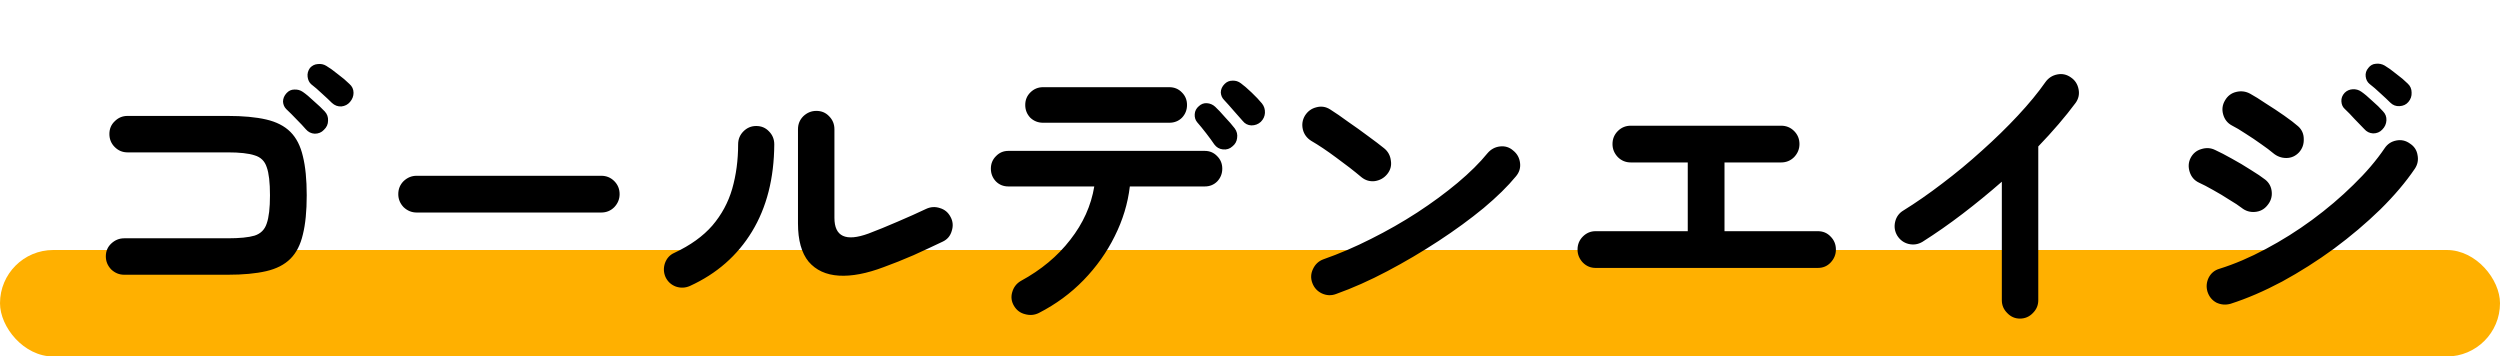
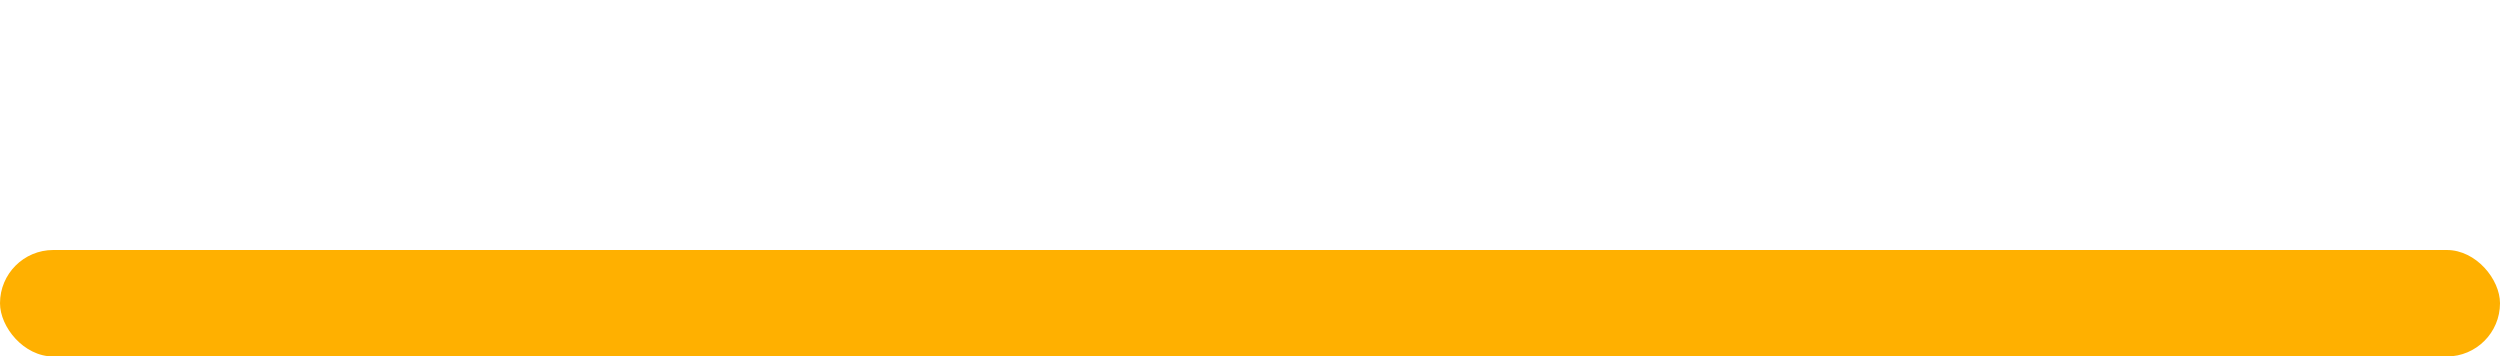
<svg xmlns="http://www.w3.org/2000/svg" width="540" height="77" viewBox="0 0 540 77" fill="none">
  <rect y="54" width="540" height="23" rx="11.5" fill="#FFB000" />
-   <path d="M26.828 59.344C25.761 59.344 24.823 58.96 24.012 58.192C23.244 57.381 22.86 56.443 22.86 55.376C22.86 54.267 23.244 53.349 24.012 52.624C24.823 51.856 25.761 51.472 26.828 51.472H49.164C51.767 51.472 53.708 51.28 54.988 50.896C56.311 50.469 57.185 49.595 57.612 48.272C58.081 46.949 58.316 44.923 58.316 42.192C58.316 39.419 58.081 37.392 57.612 36.112C57.185 34.789 56.311 33.936 54.988 33.552C53.708 33.125 51.767 32.912 49.164 32.912H27.532C26.465 32.912 25.548 32.528 24.78 31.76C24.012 30.992 23.628 30.053 23.628 28.944C23.628 27.835 24.012 26.917 24.78 26.192C25.548 25.424 26.465 25.04 27.532 25.04H49.164C52.492 25.04 55.265 25.296 57.484 25.808C59.703 26.32 61.452 27.216 62.732 28.496C64.012 29.776 64.908 31.525 65.42 33.744C65.975 35.963 66.252 38.779 66.252 42.192C66.252 45.605 65.975 48.421 65.42 50.64C64.908 52.859 64.012 54.608 62.732 55.888C61.452 57.168 59.703 58.064 57.484 58.576C55.265 59.088 52.492 59.344 49.164 59.344H26.828ZM69.964 28.048C69.452 28.603 68.791 28.88 67.98 28.88C67.212 28.837 66.572 28.517 66.06 27.92C65.548 27.323 64.887 26.619 64.076 25.808C63.265 24.955 62.519 24.208 61.836 23.568C61.409 23.141 61.175 22.608 61.132 21.968C61.132 21.285 61.388 20.667 61.9 20.112C62.369 19.6 62.924 19.344 63.564 19.344C64.247 19.301 64.865 19.472 65.42 19.856C66.103 20.325 66.892 20.987 67.788 21.84C68.727 22.651 69.516 23.397 70.156 24.08C70.668 24.635 70.903 25.296 70.86 26.064C70.86 26.832 70.561 27.493 69.964 28.048ZM71.692 22.224C71.137 21.669 70.433 21.008 69.58 20.24C68.727 19.429 67.937 18.747 67.212 18.192C66.785 17.808 66.529 17.275 66.444 16.592C66.359 15.909 66.529 15.269 66.956 14.672C67.425 14.16 67.98 13.883 68.62 13.84C69.303 13.755 69.921 13.883 70.476 14.224C71.201 14.651 72.033 15.248 72.972 16.016C73.953 16.741 74.785 17.445 75.468 18.128C76.065 18.64 76.364 19.28 76.364 20.048C76.364 20.773 76.108 21.435 75.596 22.032C75.127 22.587 74.508 22.907 73.74 22.992C72.972 23.035 72.289 22.779 71.692 22.224ZM89.996 45.904C88.929 45.904 87.991 45.52 87.18 44.752C86.412 43.941 86.028 43.003 86.028 41.936C86.028 40.827 86.412 39.888 87.18 39.12C87.991 38.352 88.929 37.968 89.996 37.968H129.868C130.977 37.968 131.916 38.352 132.684 39.12C133.452 39.888 133.836 40.827 133.836 41.936C133.836 43.003 133.452 43.941 132.684 44.752C131.916 45.52 130.977 45.904 129.868 45.904H89.996ZM190.924 57.68C187.212 59.088 183.969 59.707 181.196 59.536C178.423 59.365 176.247 58.363 174.668 56.528C173.132 54.651 172.364 51.899 172.364 48.272V27.92C172.364 26.811 172.748 25.872 173.516 25.104C174.327 24.336 175.265 23.952 176.332 23.952C177.441 23.952 178.359 24.336 179.084 25.104C179.852 25.872 180.236 26.811 180.236 27.92V47.056C180.236 51.109 182.689 52.24 187.596 50.448C189.516 49.723 191.607 48.869 193.868 47.888C196.172 46.907 198.22 45.989 200.012 45.136C200.993 44.667 201.996 44.603 203.02 44.944C204.044 45.243 204.812 45.883 205.324 46.864C205.836 47.803 205.921 48.805 205.58 49.872C205.281 50.939 204.641 51.707 203.66 52.176C201.697 53.115 199.585 54.096 197.324 55.12C195.063 56.101 192.929 56.955 190.924 57.68ZM149.004 61.776C148.023 62.203 147.02 62.245 145.996 61.904C144.972 61.52 144.225 60.837 143.756 59.856C143.329 58.875 143.287 57.872 143.628 56.848C144.012 55.781 144.695 55.035 145.676 54.608C149.132 52.987 151.863 51.024 153.868 48.72C155.873 46.373 157.303 43.728 158.156 40.784C159.009 37.797 159.436 34.597 159.436 31.184C159.436 30.075 159.82 29.136 160.588 28.368C161.356 27.6 162.273 27.216 163.34 27.216C164.449 27.216 165.367 27.6 166.092 28.368C166.86 29.136 167.244 30.075 167.244 31.184C167.201 38.523 165.601 44.795 162.444 50C159.287 55.205 154.807 59.131 149.004 61.776ZM224.396 67.6C223.457 68.069 222.455 68.155 221.388 67.856C220.364 67.6 219.575 67.003 219.02 66.064C218.465 65.125 218.337 64.144 218.636 63.12C218.935 62.053 219.553 61.243 220.492 60.688C224.887 58.299 228.449 55.333 231.18 51.792C233.953 48.251 235.681 44.411 236.364 40.272H217.804C216.737 40.272 215.841 39.909 215.116 39.184C214.391 38.416 214.028 37.499 214.028 36.432C214.028 35.365 214.391 34.469 215.116 33.744C215.841 32.976 216.737 32.592 217.804 32.592H260.236C261.303 32.592 262.199 32.976 262.924 33.744C263.649 34.469 264.012 35.365 264.012 36.432C264.012 37.499 263.649 38.416 262.924 39.184C262.199 39.909 261.303 40.272 260.236 40.272H244.044C243.617 43.941 242.529 47.525 240.78 51.024C239.073 54.48 236.833 57.637 234.06 60.496C231.287 63.355 228.065 65.723 224.396 67.6ZM225.292 26.512C224.225 26.512 223.308 26.149 222.54 25.424C221.815 24.656 221.452 23.739 221.452 22.672C221.452 21.605 221.815 20.709 222.54 19.984C223.308 19.216 224.225 18.832 225.292 18.832H252.556C253.665 18.832 254.583 19.216 255.308 19.984C256.033 20.709 256.396 21.605 256.396 22.672C256.396 23.739 256.033 24.656 255.308 25.424C254.583 26.149 253.665 26.512 252.556 26.512H225.292ZM266.188 31.632C265.633 32.144 264.951 32.357 264.14 32.272C263.372 32.187 262.753 31.824 262.284 31.184C261.857 30.544 261.281 29.755 260.556 28.816C259.831 27.877 259.169 27.067 258.572 26.384C258.188 25.915 258.017 25.339 258.06 24.656C258.103 23.973 258.401 23.397 258.956 22.928C259.468 22.459 260.044 22.245 260.684 22.288C261.367 22.331 261.964 22.587 262.476 23.056C263.073 23.611 263.777 24.357 264.588 25.296C265.441 26.192 266.145 27.003 266.7 27.728C267.169 28.368 267.34 29.072 267.212 29.84C267.127 30.565 266.785 31.163 266.188 31.632ZM272.332 26.32C271.777 26.832 271.095 27.088 270.284 27.088C269.516 27.045 268.897 26.725 268.428 26.128C267.916 25.531 267.276 24.805 266.508 23.952C265.74 23.056 265.036 22.267 264.396 21.584C263.969 21.157 263.735 20.624 263.692 19.984C263.692 19.301 263.969 18.683 264.524 18.128C264.993 17.659 265.548 17.424 266.188 17.424C266.871 17.381 267.489 17.573 268.044 18C268.684 18.469 269.452 19.131 270.348 19.984C271.244 20.837 271.991 21.627 272.588 22.352C273.057 22.949 273.271 23.632 273.228 24.4C273.185 25.125 272.887 25.765 272.332 26.32ZM288.588 63.504C287.564 63.888 286.54 63.845 285.516 63.376C284.535 62.907 283.852 62.16 283.468 61.136C283.084 60.112 283.127 59.109 283.596 58.128C284.065 57.104 284.812 56.4 285.836 56.016C289.249 54.821 292.684 53.349 296.14 51.6C299.639 49.851 302.967 47.952 306.124 45.904C309.324 43.813 312.225 41.68 314.828 39.504C317.473 37.285 319.628 35.152 321.292 33.104C322.017 32.251 322.913 31.76 323.98 31.632C325.089 31.504 326.049 31.803 326.86 32.528C327.713 33.211 328.204 34.107 328.332 35.216C328.46 36.283 328.161 37.243 327.436 38.096C325.687 40.229 323.361 42.512 320.46 44.944C317.559 47.333 314.316 49.701 310.732 52.048C307.148 54.395 303.457 56.571 299.66 58.576C295.863 60.581 292.172 62.224 288.588 63.504ZM294.092 38.288C292.471 36.923 290.657 35.515 288.652 34.064C286.647 32.571 284.833 31.355 283.212 30.416C282.273 29.819 281.676 29.008 281.42 27.984C281.164 26.917 281.313 25.915 281.868 24.976C282.465 24.037 283.276 23.44 284.3 23.184C285.367 22.885 286.369 23.035 287.308 23.632C288.46 24.357 289.761 25.253 291.212 26.32C292.705 27.344 294.135 28.368 295.5 29.392C296.908 30.416 298.06 31.291 298.956 32.016C299.809 32.699 300.3 33.595 300.428 34.704C300.599 35.771 300.343 36.731 299.66 37.584C298.977 38.437 298.081 38.949 296.972 39.12C295.905 39.248 294.945 38.971 294.092 38.288ZM344.652 57.872C343.585 57.872 342.668 57.488 341.9 56.72C341.132 55.909 340.748 54.971 340.748 53.904C340.748 52.795 341.132 51.856 341.9 51.088C342.668 50.32 343.585 49.936 344.652 49.936H364.556V35.088H352.268C351.159 35.088 350.22 34.704 349.452 33.936C348.684 33.125 348.3 32.187 348.3 31.12C348.3 30.011 348.684 29.072 349.452 28.304C350.22 27.536 351.159 27.152 352.268 27.152H384.716C385.825 27.152 386.764 27.536 387.532 28.304C388.3 29.072 388.684 30.011 388.684 31.12C388.684 32.187 388.3 33.125 387.532 33.936C386.764 34.704 385.825 35.088 384.716 35.088H372.492V49.936H392.652C393.761 49.936 394.679 50.32 395.404 51.088C396.172 51.856 396.556 52.795 396.556 53.904C396.556 54.971 396.172 55.909 395.404 56.72C394.679 57.488 393.761 57.872 392.652 57.872H344.652ZM436.3 68.816C435.233 68.816 434.316 68.411 433.548 67.6C432.78 66.832 432.396 65.915 432.396 64.848V39.248C429.665 41.637 426.849 43.941 423.948 46.16C421.047 48.379 418.145 50.405 415.244 52.24C414.305 52.795 413.303 52.944 412.236 52.688C411.212 52.432 410.401 51.835 409.804 50.896C409.249 49.957 409.1 48.955 409.356 47.888C409.612 46.821 410.209 46.011 411.148 45.456C413.836 43.792 416.631 41.851 419.532 39.632C422.476 37.413 425.335 35.045 428.108 32.528C430.924 30.011 433.505 27.493 435.852 24.976C438.241 22.416 440.225 20.005 441.804 17.744C442.444 16.848 443.297 16.293 444.364 16.08C445.431 15.867 446.412 16.08 447.308 16.72C448.204 17.317 448.759 18.171 448.972 19.28C449.185 20.347 448.972 21.328 448.332 22.224C446.113 25.211 443.425 28.347 440.268 31.632V64.848C440.268 65.915 439.884 66.832 439.116 67.6C438.348 68.411 437.409 68.816 436.3 68.816ZM481.804 65.616C480.737 65.915 479.713 65.829 478.732 65.36C477.793 64.848 477.153 64.059 476.812 62.992C476.513 61.968 476.599 60.965 477.068 59.984C477.58 59.003 478.348 58.363 479.372 58.064C482.657 57.04 486.007 55.611 489.42 53.776C492.876 51.941 496.204 49.851 499.404 47.504C502.647 45.115 505.612 42.597 508.3 39.952C511.031 37.307 513.292 34.661 515.084 32.016C515.681 31.12 516.513 30.565 517.58 30.352C518.647 30.139 519.628 30.352 520.524 30.992C521.463 31.589 522.017 32.421 522.188 33.488C522.401 34.555 522.209 35.536 521.612 36.432C519.649 39.333 517.153 42.277 514.124 45.264C511.095 48.208 507.767 51.024 504.14 53.712C500.513 56.357 496.78 58.725 492.94 60.816C489.1 62.864 485.388 64.464 481.804 65.616ZM490.956 33.04C490.359 32.528 489.505 31.888 488.396 31.12C487.329 30.352 486.22 29.605 485.068 28.88C483.916 28.112 482.913 27.515 482.06 27.088C481.121 26.576 480.503 25.787 480.204 24.72C479.905 23.653 480.033 22.651 480.588 21.712C481.143 20.731 481.953 20.112 483.02 19.856C484.087 19.6 485.089 19.728 486.028 20.24C486.967 20.752 488.097 21.456 489.42 22.352C490.785 23.205 492.108 24.08 493.388 24.976C494.668 25.872 495.671 26.64 496.396 27.28C497.207 28.005 497.612 28.923 497.612 30.032C497.655 31.141 497.313 32.101 496.588 32.912C495.82 33.723 494.903 34.128 493.836 34.128C492.769 34.128 491.809 33.765 490.956 33.04ZM484.172 44.88C483.575 44.411 482.7 43.835 481.548 43.152C480.439 42.427 479.265 41.723 478.028 41.04C476.833 40.357 475.809 39.824 474.956 39.44C473.975 38.971 473.313 38.203 472.972 37.136C472.631 36.069 472.695 35.067 473.164 34.128C473.676 33.147 474.444 32.507 475.468 32.208C476.535 31.867 477.537 31.931 478.476 32.4C479.5 32.869 480.695 33.488 482.06 34.256C483.468 35.024 484.833 35.835 486.156 36.688C487.479 37.499 488.524 38.203 489.292 38.8C490.145 39.483 490.615 40.379 490.7 41.488C490.785 42.555 490.465 43.515 489.74 44.368C489.057 45.221 488.161 45.691 487.052 45.776C485.985 45.861 485.025 45.563 484.172 44.88ZM514.572 27.984C514.06 28.539 513.399 28.816 512.588 28.816C511.82 28.773 511.18 28.453 510.668 27.856C510.113 27.259 509.431 26.555 508.62 25.744C507.852 24.891 507.127 24.144 506.444 23.504C506.017 23.12 505.783 22.587 505.74 21.904C505.697 21.221 505.932 20.603 506.444 20.048C506.913 19.579 507.489 19.323 508.172 19.28C508.855 19.237 509.473 19.408 510.028 19.792C510.711 20.261 511.5 20.923 512.396 21.776C513.335 22.587 514.103 23.333 514.7 24.016C515.255 24.571 515.511 25.232 515.468 26C515.425 26.768 515.127 27.429 514.572 27.984ZM516.3 22.16C515.745 21.605 515.041 20.944 514.188 20.176C513.335 19.365 512.545 18.683 511.82 18.128C511.351 17.744 511.073 17.211 510.988 16.528C510.903 15.845 511.095 15.227 511.564 14.672C511.991 14.117 512.524 13.819 513.164 13.776C513.847 13.691 514.487 13.819 515.084 14.16C515.809 14.587 516.641 15.184 517.58 15.952C518.561 16.677 519.393 17.381 520.076 18.064C520.631 18.576 520.908 19.216 520.908 19.984C520.951 20.752 520.716 21.435 520.204 22.032C519.735 22.587 519.095 22.885 518.284 22.928C517.516 22.971 516.855 22.715 516.3 22.16Z" fill="black" />
</svg>